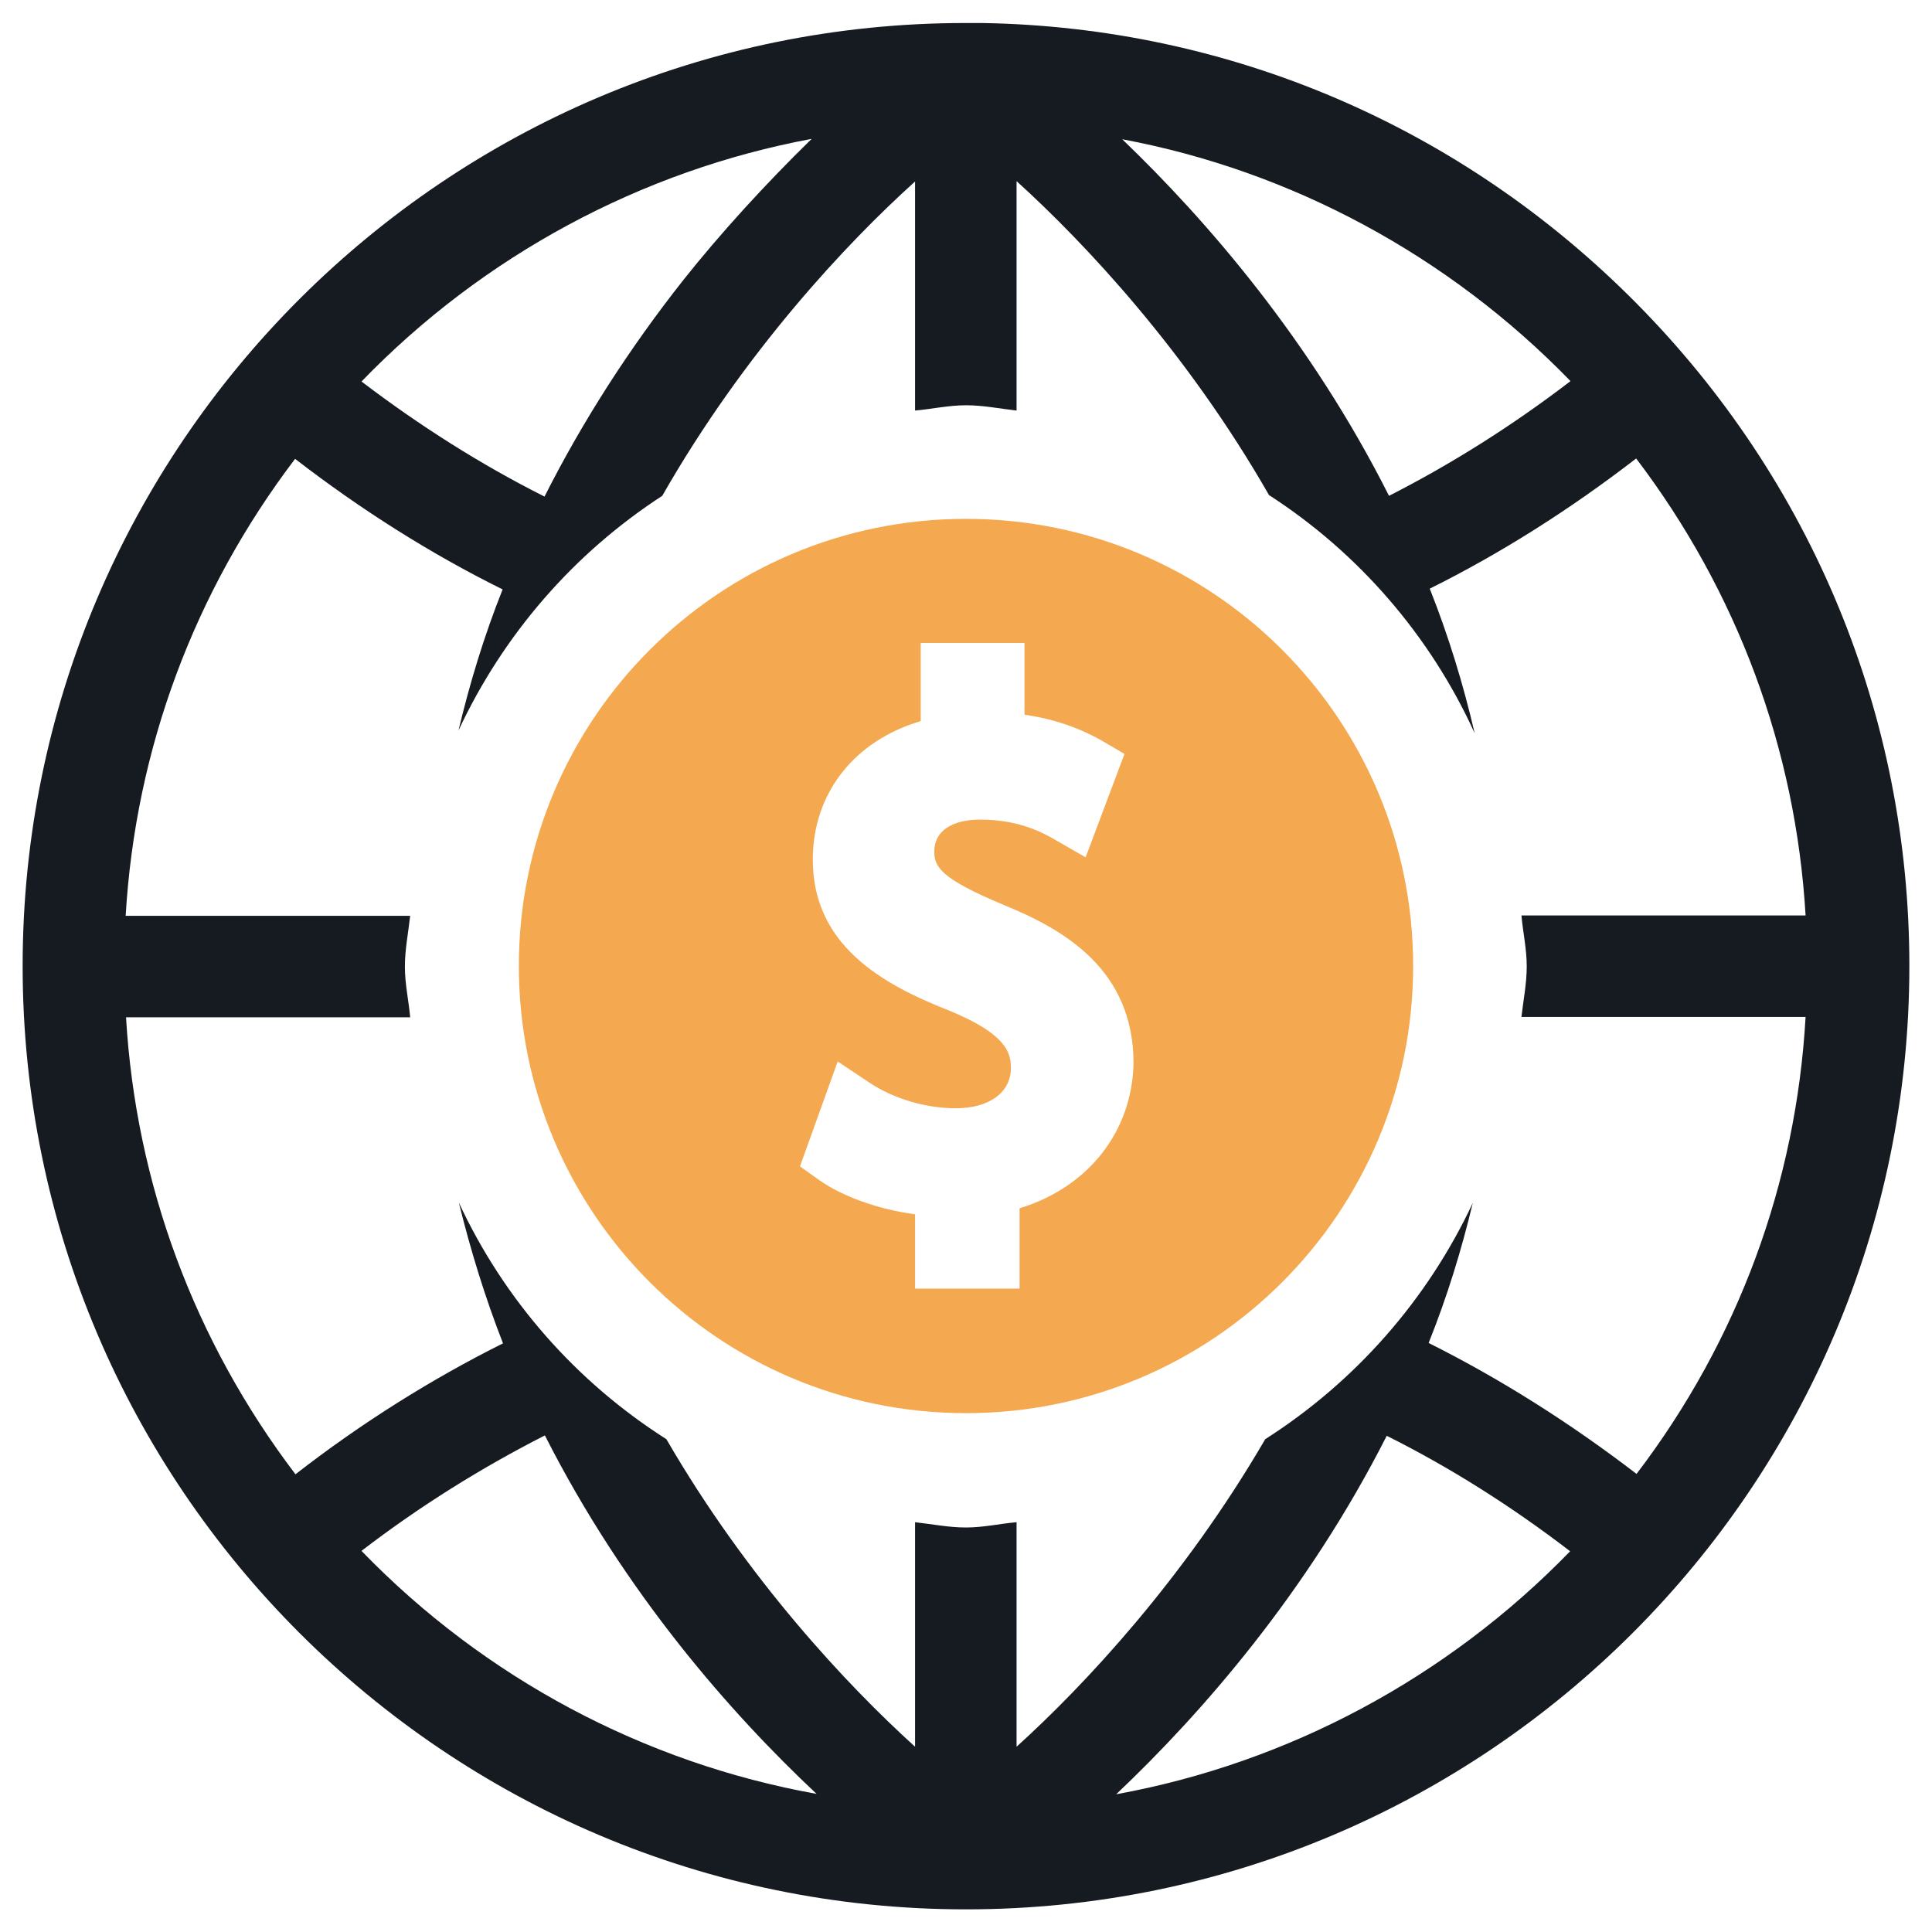
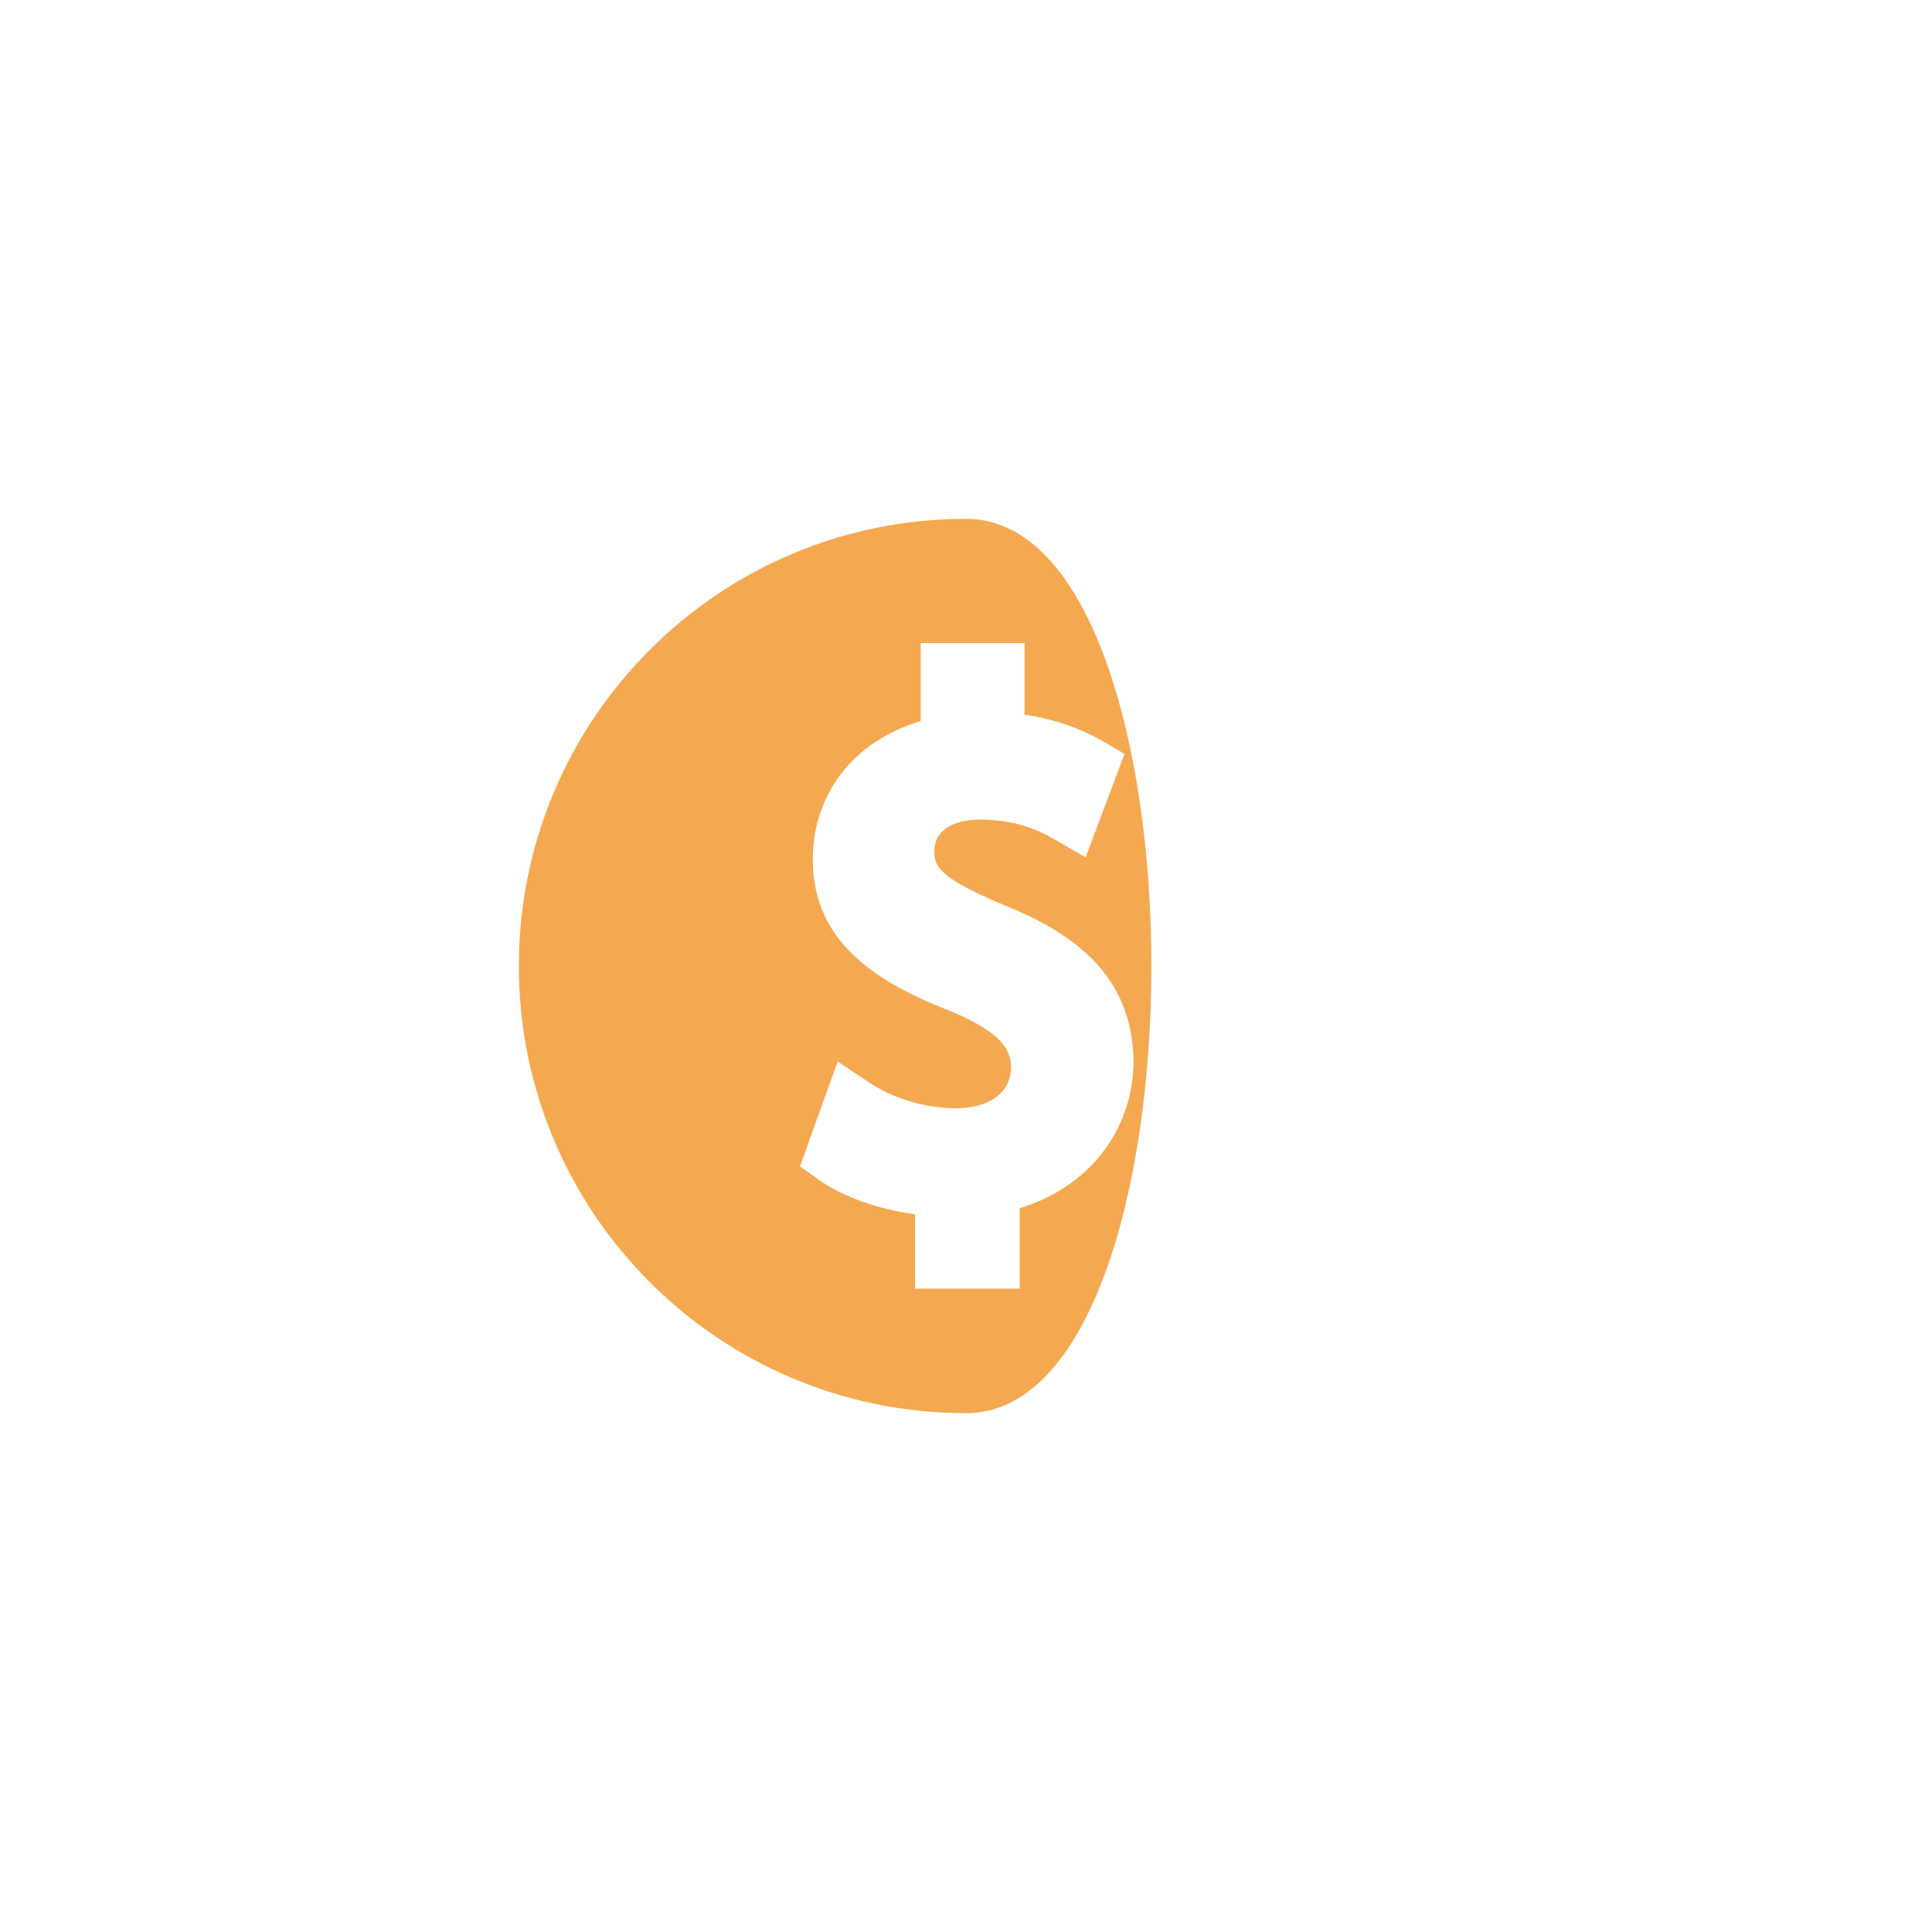
<svg xmlns="http://www.w3.org/2000/svg" version="1.1" id="Layer_1" x="0px" y="0px" viewBox="0 0 512 512" style="enable-background:new 0 0 512 512;" xml:space="preserve">
  <style type="text/css">
	.st0{fill-rule:evenodd;clip-rule:evenodd;fill:#F4A950;}
	.st1{fill:#161B21;}
</style>
  <g>
-     <path class="st0" d="M256,137.5c-65.5,0-118.5,53.1-118.5,118.5S190.5,374.5,256,374.5c65.5,0,118.5-53.1,118.5-118.5   S321.5,137.5,256,137.5z M270.2,320.2v21.3h-27.7v-19.7c-9.7-1.3-19.3-4.7-25.6-9.2l-4.9-3.5l10-27.8l8.4,5.6   c6.4,4.3,15,6.8,22.9,6.8c8.9,0,14.6-4.2,14.6-10.7c0-4.1-1.3-9-16.4-15.2c-17.8-7-36.1-17.3-36.1-40c0-17.6,11-31.5,28.6-36.7   v-20.7h27.5v19c7.6,1.1,14.4,3.4,20.7,7l5.8,3.4l-10.3,27.4l-8-4.6c-3.1-1.8-9.5-5.4-19.9-5.4c-7.6,0-12.2,3.1-12.2,8.4   c0,4,1.3,7.1,18.6,14.3c15.9,6.5,34.2,17.1,34.2,41.9C300,300,288.3,314.7,270.2,320.2z" />
-     <path class="st1" d="M433.7,80.4C387.4,33.6,325.9,7.2,260.3,6.1l-1.5,0c-0.4,0-0.8,0-1.2,0c-0.5,0-1,0-1.6,0   C118.2,6,6,118.1,6,256c0,137.8,112.1,250,250,250c137.9,0,250-112.1,250-250C506,189.9,480.3,127.5,433.7,80.4z M416.2,101   c-15.4,11.8-31.6,22-48.1,30.4c-20.8-41.3-48.4-73.1-70.7-94.5C342.3,45.3,384,67.8,416.2,101z M215.1,36.8   c-12.4,12.1-24.4,25.3-34,37.4c-14.3,18.1-26.7,37.4-36.8,57.4c-16.7-8.4-33-18.7-48.5-30.5C128.1,67.7,170,45.2,215.1,36.8z    M95.8,411c15.5-11.9,31.9-22.1,48.6-30.6c21.2,41.8,49.3,73.7,72,95C170.7,467.2,128.4,444.7,95.8,411z M295.8,475.5   c22.6-21.4,50.6-53.4,71.7-95c16.8,8.4,33.1,18.7,48.6,30.6C383.6,444.6,341.4,467.2,295.8,475.5z M433.7,390.6   c-17.6-13.5-36.1-25.2-55.1-34.7c4.9-12.2,8.7-24.6,11.7-37.1c-12.1,25.8-31.2,47.4-55,62.6c-21.6,37.1-48,65.3-65.9,81.5v-59.5   c-4.5,0.4-8.8,1.4-13.4,1.4c-4.6,0-9-0.9-13.5-1.4v59.5c-17.9-16.2-44.4-44.4-65.9-81.5c-23.9-15.2-43-36.9-55-62.7   c3.1,12.6,6.9,25,11.7,37.3c-19,9.5-37.5,21.1-55,34.7c-26.8-35.3-42.3-77-44.9-121.1h75.3c-0.4-4.5-1.4-8.8-1.4-13.4   c0-4.6,0.9-9,1.4-13.5H33.3c2.6-44.1,18.1-85.8,44.9-121.1c17.5,13.5,36,25.2,55,34.6c-4.9,12.3-8.7,24.8-11.7,37.4   c11.9-25.5,30.6-47,54-62.2c21.7-38,48.8-66.9,67-83.3v60.7c4.5-0.4,8.9-1.4,13.5-1.4c4.6,0,8.9,0.9,13.4,1.4V48   c18.2,16.5,45.2,45.3,66.9,83.2c23.7,15.3,42.7,37.2,54.5,63.1c-3-12.9-6.9-25.7-11.9-38.3c18.9-9.4,37.2-21,54.7-34.5   c26.8,35.3,42.3,77,44.9,121.1h-75.3c0.4,4.5,1.4,8.9,1.4,13.5c0,4.6-0.9,8.9-1.4,13.4h75.3C476,313.5,460.6,355.3,433.7,390.6z" />
+     <path class="st0" d="M256,137.5c-65.5,0-118.5,53.1-118.5,118.5S190.5,374.5,256,374.5S321.5,137.5,256,137.5z M270.2,320.2v21.3h-27.7v-19.7c-9.7-1.3-19.3-4.7-25.6-9.2l-4.9-3.5l10-27.8l8.4,5.6   c6.4,4.3,15,6.8,22.9,6.8c8.9,0,14.6-4.2,14.6-10.7c0-4.1-1.3-9-16.4-15.2c-17.8-7-36.1-17.3-36.1-40c0-17.6,11-31.5,28.6-36.7   v-20.7h27.5v19c7.6,1.1,14.4,3.4,20.7,7l5.8,3.4l-10.3,27.4l-8-4.6c-3.1-1.8-9.5-5.4-19.9-5.4c-7.6,0-12.2,3.1-12.2,8.4   c0,4,1.3,7.1,18.6,14.3c15.9,6.5,34.2,17.1,34.2,41.9C300,300,288.3,314.7,270.2,320.2z" />
  </g>
</svg>